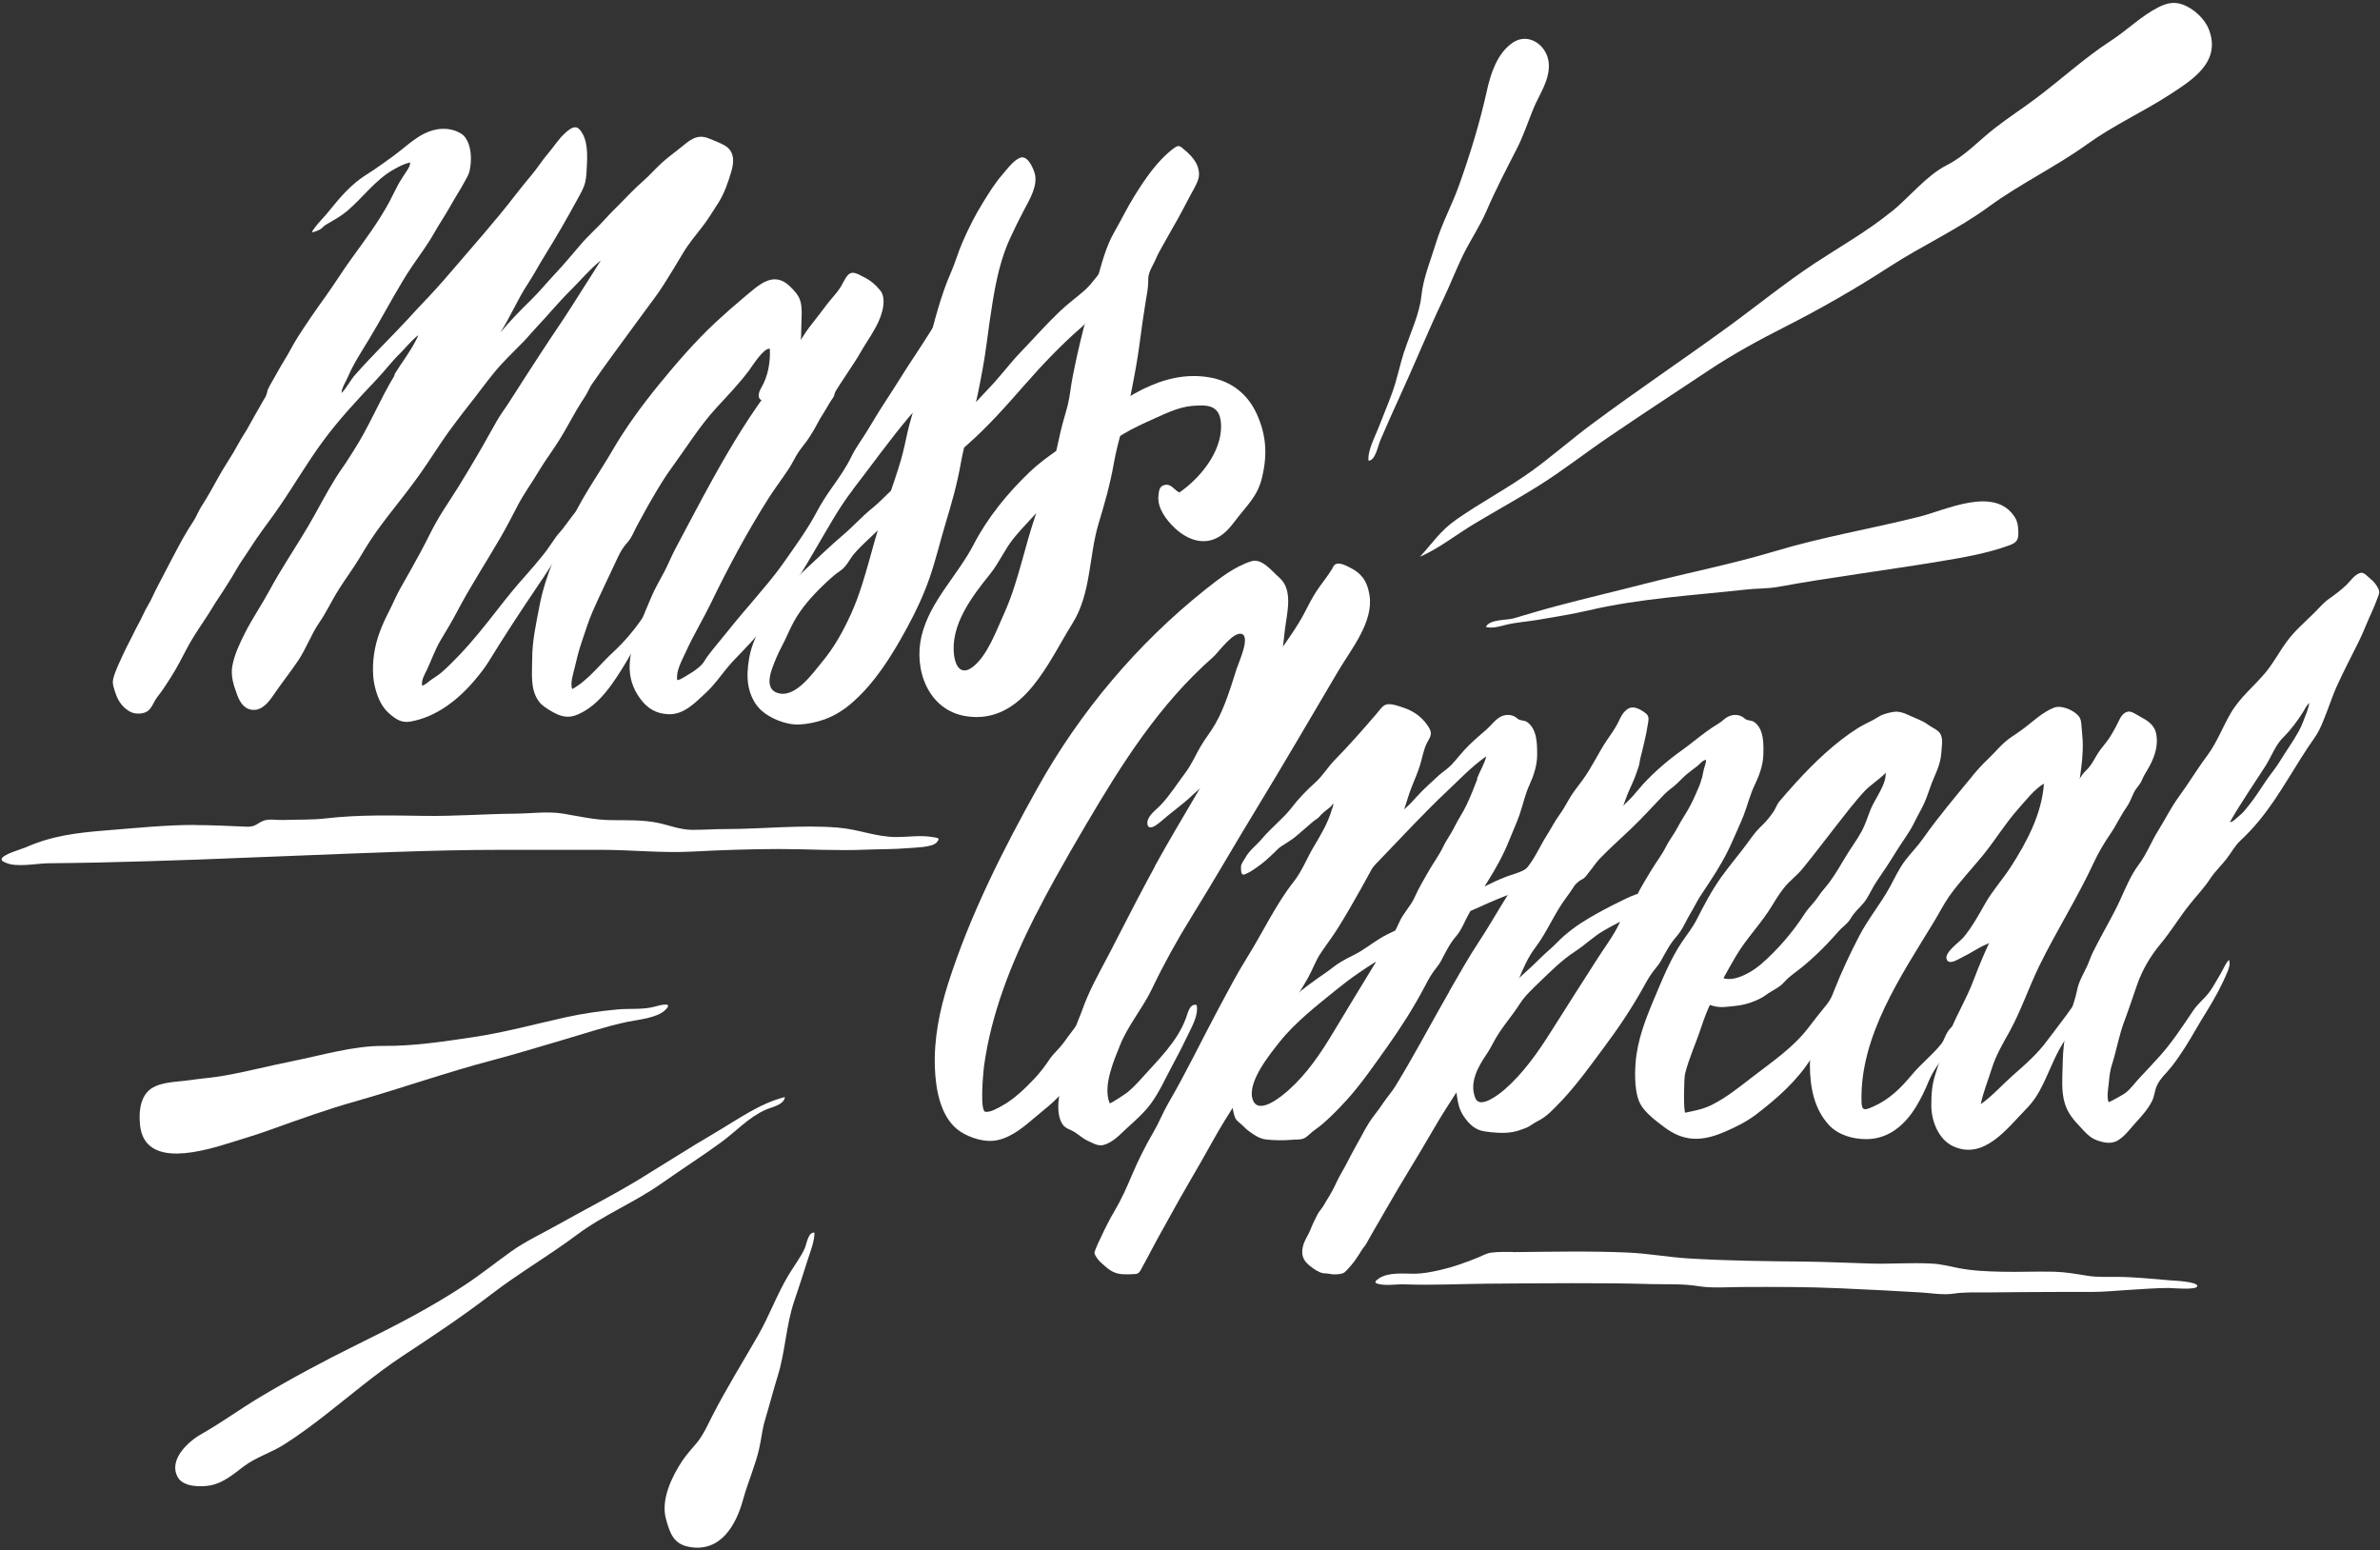
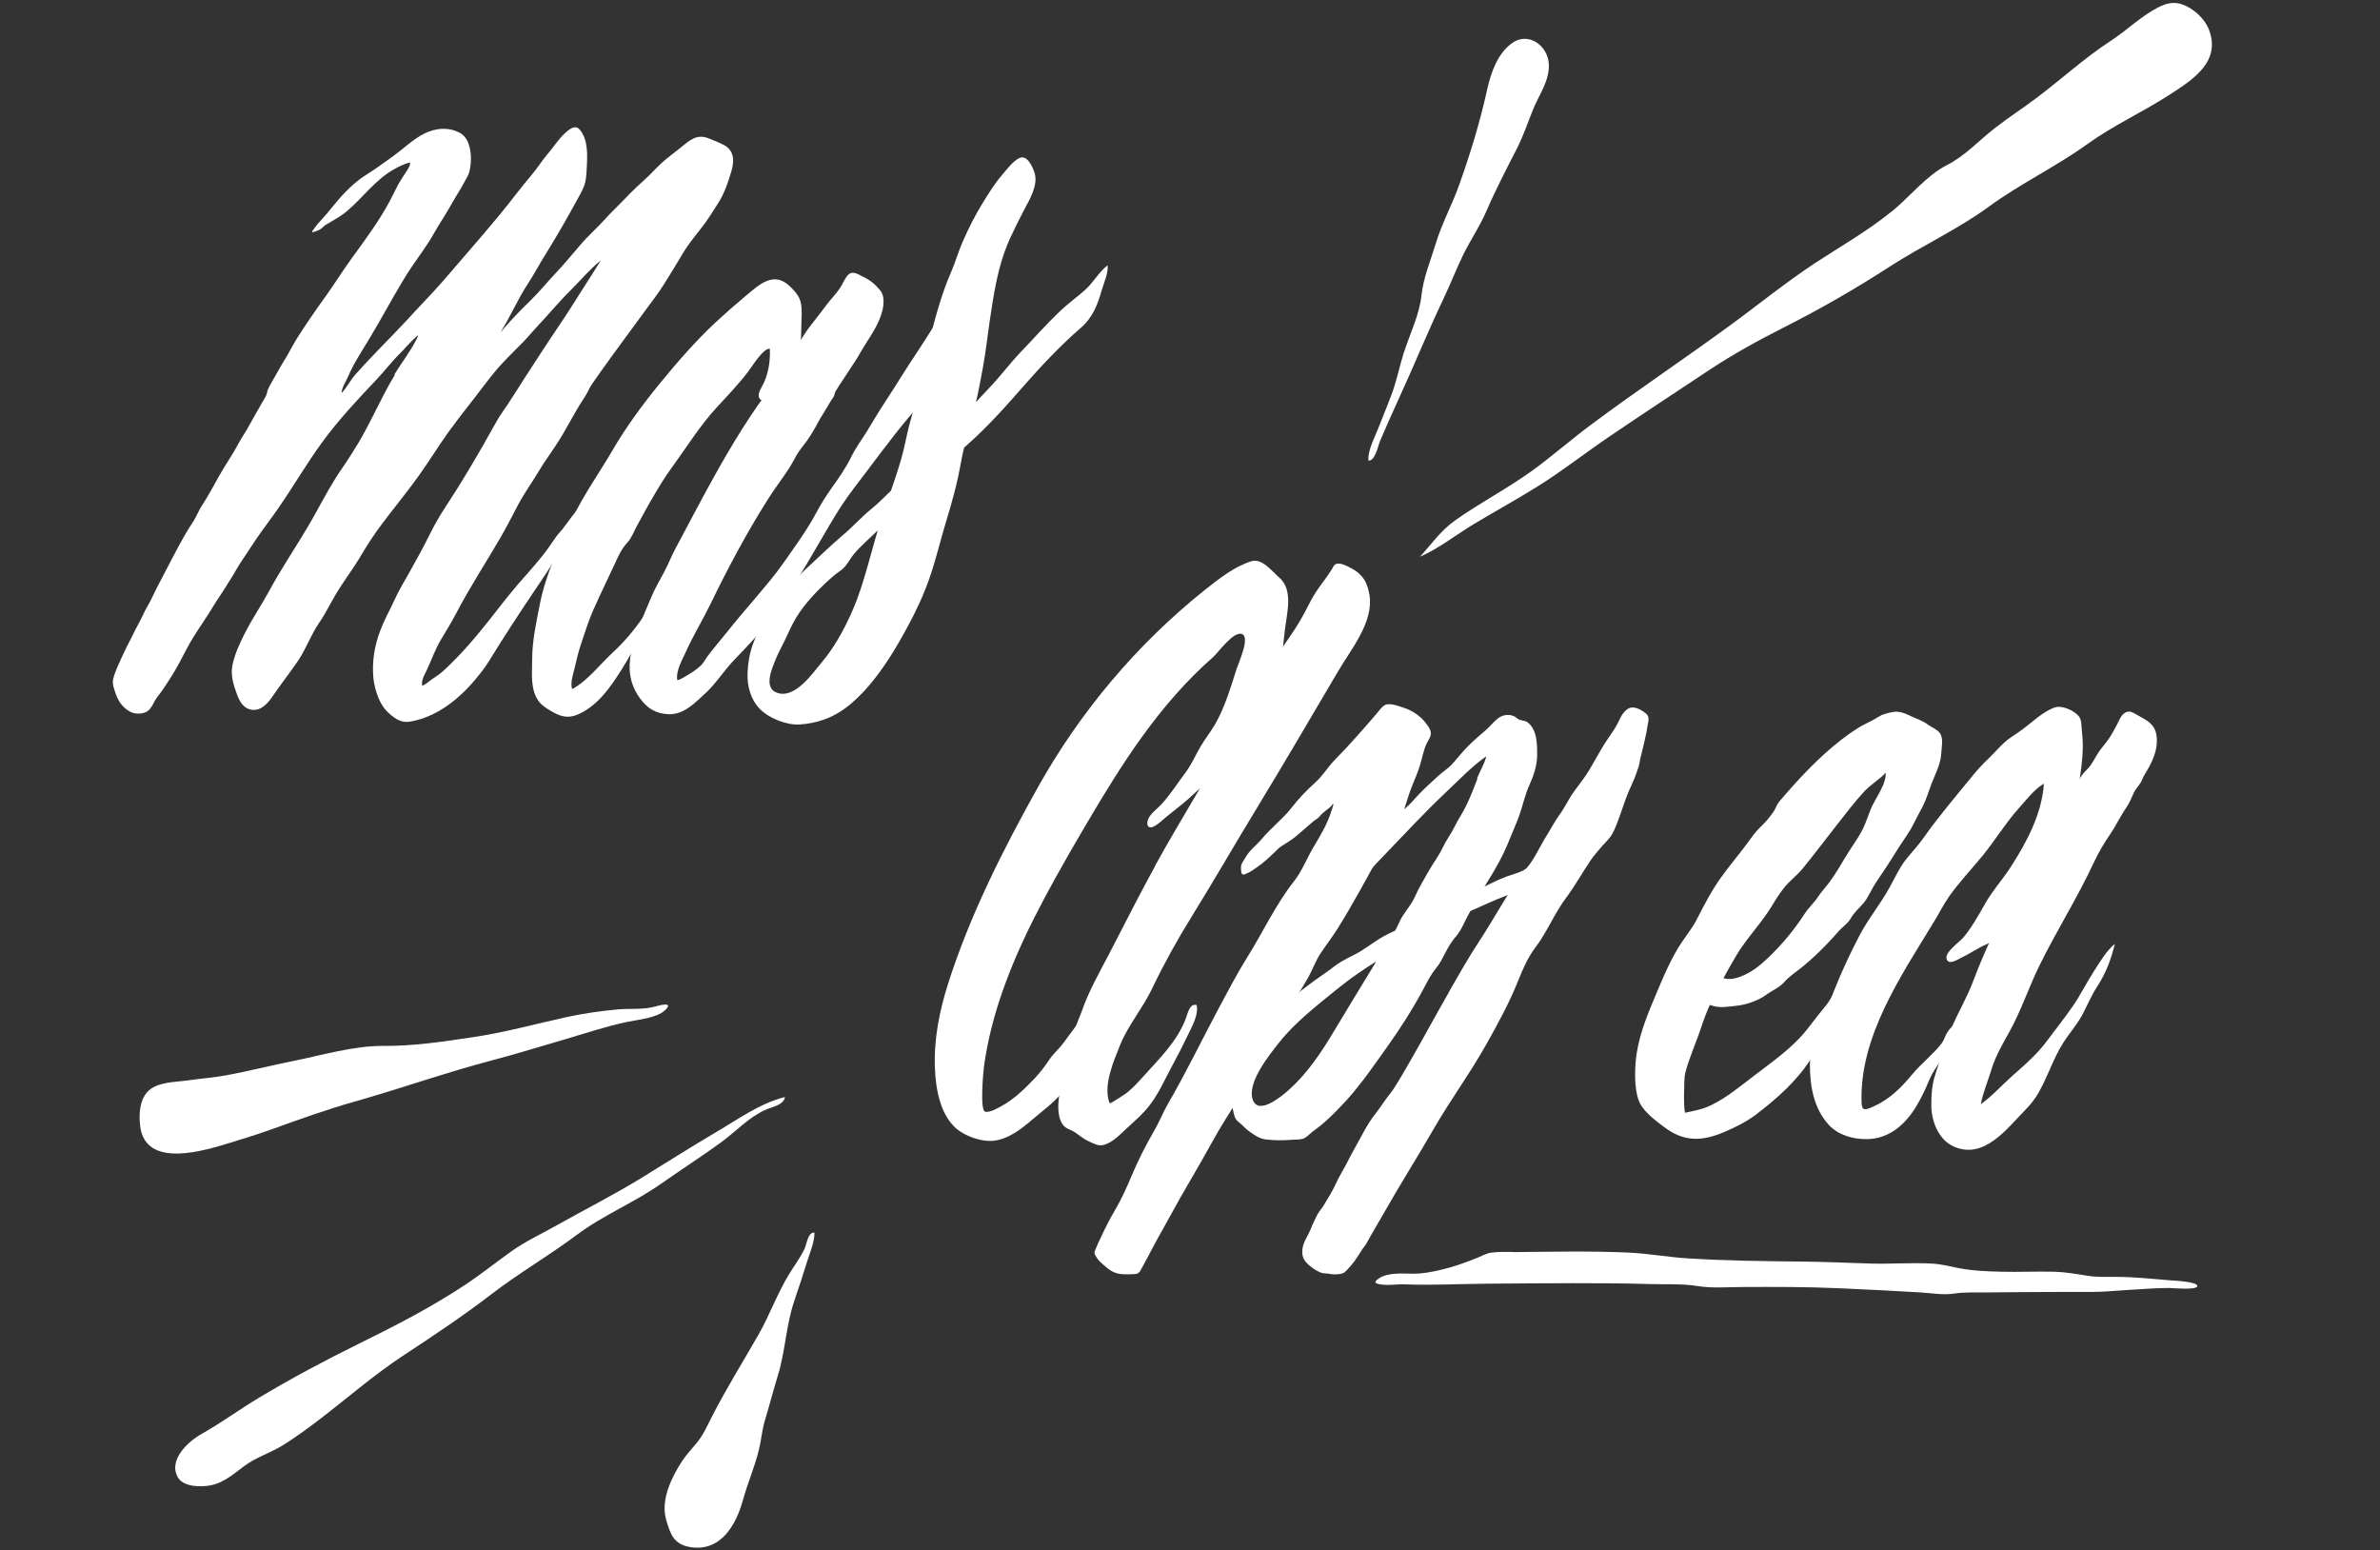
<svg xmlns="http://www.w3.org/2000/svg" width="324" height="211" viewBox="0 0 324 211" fill="none">
  <rect x="0" y="0" width="324" height="211" fill="#333333" stroke="none" />
  <path d="M53.74 51.05C51.69 54.42 50.23 58.14 48.08 61.44C47.63 62.13 47.21 62.84 46.73 63.51C45.28 65.56 44.11 67.78 42.9 69.97C41.68 72.18 40.32 74.3 38.99 76.44C38.2 77.72 37.42 79 36.71 80.33C35.63 82.33 34.33 84.21 33.31 86.24C32.61 87.63 31.89 89.15 31.62 90.7C31.39 92.03 31.81 93.27 32.25 94.49C32.61 95.49 33.17 96.49 34.32 96.62C35.63 96.77 36.55 95.62 37.21 94.64C38.31 93.02 39.54 91.49 40.63 89.86C41.71 88.23 42.35 86.37 43.45 84.77C44.33 83.5 45 82.09 45.79 80.77C46.48 79.62 47.26 78.53 48 77.42C48.62 76.51 49.18 75.57 49.75 74.62C51.64 71.51 54.07 68.74 56.23 65.82C56.87 64.96 57.49 64.1 58.08 63.21C59.38 61.27 60.64 59.29 62.07 57.44C62.65 56.68 63.22 55.91 63.82 55.16C65 53.68 66.11 52.13 67.31 50.67C68.56 49.15 69.99 47.83 71.35 46.42C71.9 45.85 72.4 45.22 72.95 44.64C74.55 42.96 76.02 41.15 77.67 39.52C79.03 38.17 80.29 36.65 81.79 35.45C80.99 36.77 80.14 38.05 79.32 39.35C78.25 41.05 77.16 42.78 76.03 44.44C74.44 46.79 72.89 49.2 71.34 51.58C70.58 52.75 69.86 53.94 69.08 55.1C68.6 55.82 68.09 56.51 67.66 57.26C66.82 58.7 66.04 60.18 65.19 61.62C64.28 63.17 63.37 64.71 62.42 66.24C61.56 67.63 60.64 68.97 59.79 70.37C58.87 71.89 58.14 73.53 57.29 75.09C56.4 76.75 55.46 78.39 54.53 80.03C53.93 81.1 53.46 82.24 52.9 83.33C52.45 84.2 52.08 85.02 51.73 85.94C50.98 87.9 50.64 90.08 50.82 92.18C50.93 93.43 51.4 95.05 52.09 96.09C52.37 96.51 52.69 96.87 53.06 97.19C53.92 97.93 54.7 98.43 55.88 98.22C59.44 97.59 62.44 95.21 64.71 92.49C65.37 91.7 66.02 90.88 66.56 90C68.63 86.63 70.8 83.32 73.01 80.04C73.62 79.14 74.24 78.24 74.82 77.32C75.6 76.09 76.4 74.89 77.13 73.62C77.85 72.38 78.57 71.15 79.26 69.9C79.6 69.29 79.94 68.68 80.23 68.05C80.35 67.79 80.58 67.42 80.44 67.16C79.62 68.21 78.71 69.18 77.91 70.24C77.47 70.82 77.05 71.41 76.61 71.98C76.31 72.36 75.96 72.71 75.68 73.1C75.09 73.91 74.59 74.74 73.95 75.52C73.2 76.44 72.45 77.35 71.66 78.23C70.22 79.82 68.87 81.5 67.55 83.2C65.96 85.24 64.34 87.27 62.56 89.14C61.78 89.96 60.96 90.79 60.11 91.53C59.64 91.94 59.09 92.24 58.59 92.61C58.5 92.68 57.5 93.52 57.46 93.27C57.35 92.55 57.81 91.82 58.11 91.19C58.74 89.85 59.24 88.39 60 87.12C60.74 85.88 61.49 84.66 62.16 83.38C63.98 79.9 66.13 76.62 68.1 73.23C68.95 71.77 69.72 70.27 70.5 68.77C71.34 67.16 72.43 65.69 73.35 64.13C74.21 62.68 75.24 61.34 76.13 59.91C76.94 58.61 77.66 57.25 78.43 55.92C78.82 55.24 79.25 54.59 79.67 53.93C80.02 53.39 80.23 52.81 80.6 52.27C81.02 51.67 81.44 51.07 81.86 50.47C83.79 47.76 85.79 45.1 87.74 42.41C88.63 41.18 89.53 40.06 90.34 38.77C91.23 37.36 92.11 35.93 92.96 34.49C93.7 33.24 94.63 32.12 95.52 30.98C96.37 29.9 97.04 28.78 97.78 27.63C98.61 26.33 99.14 24.78 99.57 23.3C99.97 21.93 99.98 20.53 98.59 19.76C97.95 19.41 97.2 19.13 96.51 18.85C94.88 18.17 93.89 19.09 92.69 20.07C91.82 20.78 90.9 21.43 90.08 22.18C89.22 22.97 88.45 23.86 87.57 24.63C86.39 25.66 85.33 26.8 84.23 27.91C83.65 28.5 83.05 29.07 82.5 29.69C81.39 30.94 80.11 32.04 79.02 33.32C77.9 34.63 76.81 35.95 75.62 37.21C74.47 38.43 73.41 39.74 72.21 40.91C70.78 42.3 69.4 43.73 68.12 45.25C69.48 43.13 70.45 40.77 71.84 38.66C72.65 37.44 73.32 36.14 74.1 34.89C75.68 32.35 77.17 29.77 78.6 27.14C79.01 26.39 79.47 25.63 79.67 24.79C79.84 24.05 79.85 23.36 79.89 22.61C79.92 22.01 79.95 21.37 79.92 20.78C79.88 19.93 79.74 18.98 79.32 18.23C79.14 17.92 78.87 17.46 78.5 17.35C77.95 17.19 77.27 17.8 76.9 18.14C76.02 18.94 75.36 20.03 74.58 20.93C73.8 21.84 73.17 22.86 72.4 23.78C71.64 24.69 70.89 25.6 70.16 26.55C67.4 30.14 64.36 33.52 61.42 36.97C60.09 38.54 58.71 40.05 57.29 41.53C56.7 42.14 56.14 42.77 55.57 43.39C53.19 45.95 50.66 48.4 48.35 51.02C47.67 51.79 47.21 52.77 46.5 53.5C46.5 52.82 47.1 51.92 47.37 51.29C48.13 49.5 49.17 47.94 50.17 46.29C51.75 43.69 53.17 41 54.74 38.39C55.18 37.65 55.64 36.91 56.13 36.2C57.12 34.74 58.19 33.34 59.05 31.81C59.77 30.53 60.6 29.32 61.32 28.04C61.68 27.4 62.06 26.76 62.44 26.13C62.67 25.74 62.92 25.37 63.12 24.96C63.4 24.4 63.78 23.9 63.92 23.28C64.07 22.62 64.13 21.94 64.1 21.27C64.06 20.22 63.74 18.78 62.76 18.18C61.22 17.25 59.34 17.39 57.77 18.18C56.25 18.94 54.98 20.19 53.61 21.19C52.74 21.82 51.86 22.46 50.97 23.07C50.37 23.49 49.72 23.85 49.12 24.29C47.6 25.41 46.34 26.81 45.15 28.29C44.66 28.9 44.17 29.49 43.63 30.06C43.32 30.39 43.05 30.7 42.79 31.08C42.68 31.24 42.48 31.42 42.52 31.63C42.86 31.55 43.21 31.42 43.52 31.26C43.85 31.09 44.02 30.81 44.32 30.62C44.66 30.41 45 30.22 45.34 30.02C45.98 29.65 46.65 29.23 47.22 28.75C49.34 26.97 51.04 24.55 53.46 23.15C54.2 22.72 54.98 22.31 55.82 22.11C55.87 22.53 55.6 22.91 55.39 23.24C55.05 23.78 54.68 24.29 54.36 24.85C53.88 25.71 53.48 26.58 53.02 27.45C51.56 30.16 49.71 32.64 47.9 35.13C46.66 36.84 45.55 38.64 44.32 40.35C43 42.18 41.72 44.03 40.51 45.93C40.02 46.71 39.58 47.54 39.13 48.34C38.83 48.87 38.49 49.38 38.19 49.91C37.71 50.77 37.22 51.61 36.74 52.47C36.54 52.83 36.41 53.1 36.34 53.49C36.26 53.92 35.97 54.28 35.76 54.66C35.44 55.24 35.12 55.81 34.78 56.38C34.37 57.08 34.01 57.8 33.6 58.49C33.24 59.09 32.85 59.66 32.52 60.28C32.05 61.16 31.53 62.02 30.99 62.86C30.16 64.16 29.42 65.5 28.68 66.85C28.28 67.57 27.84 68.27 27.4 68.97C27.01 69.59 26.78 70.22 26.39 70.85C26.14 71.25 25.88 71.64 25.63 72.05C25.17 72.82 24.72 73.58 24.3 74.38C23.71 75.51 23.1 76.63 22.52 77.77C21.91 78.96 21.27 80.11 20.71 81.33C20.44 81.92 20.1 82.45 19.8 83.02C19.46 83.66 19.2 84.31 18.84 84.94C18.51 85.52 18.24 86.12 17.94 86.71C17.52 87.53 17.09 88.34 16.71 89.18C16.25 90.21 15.72 91.24 15.43 92.33C15.23 93.08 15.52 93.73 15.76 94.45C16.11 95.5 16.82 96.46 17.84 96.94C18.45 97.23 19.52 97.21 20.09 96.8C20.56 96.46 20.8 95.91 21.06 95.42C21.35 94.89 21.79 94.43 22.13 93.92C22.95 92.71 23.74 91.48 24.43 90.19C25.05 89.04 25.64 87.82 26.33 86.72C27.2 85.32 28.16 83.98 29.01 82.56C29.44 81.83 29.94 81.15 30.39 80.43C30.78 79.79 31.19 79.18 31.58 78.54C32.04 77.8 32.44 77.02 32.94 76.3C33.61 75.34 34.22 74.34 34.88 73.37C35.88 71.92 36.96 70.53 37.96 69.07C39.98 66.15 41.76 63.07 43.86 60.2C46.09 57.14 48.69 54.38 51.28 51.64C52.38 50.48 53.35 49.18 54.49 48.07C54.8 47.77 55.08 47.45 55.37 47.13C55.85 46.6 56.38 46.08 56.92 45.63C56.91 45.82 56.74 46.09 56.65 46.27C55.83 47.91 54.64 49.41 53.68 50.99L53.74 51.05Z" fill="white" />
  <path d="M104.799 47.43C104.899 49.22 104.569 51.19 103.659 52.74C102.809 54.19 103.459 54.92 105.029 54.34C105.999 53.98 107.129 53.45 107.669 52.49C108.129 51.67 108.269 50.45 108.489 49.5C108.819 48.01 109.069 46.67 109.069 45.15C109.069 44.3 109.139 43.49 109.139 42.64C109.139 40.84 108.819 40.25 107.579 39.02C105.299 36.77 103.299 38.8 101.349 40.42C100.029 41.52 98.709 42.68 97.449 43.85C94.699 46.41 92.129 49.38 89.749 52.29C87.439 55.12 85.199 58.17 83.369 61.32C81.609 64.34 79.549 67.21 78.029 70.36C76.109 74.33 74.269 78.16 73.439 82.5C72.979 84.88 72.449 87.27 72.449 89.7C72.449 91.65 72.129 93.9 73.419 95.56C73.789 96.04 74.409 96.42 74.899 96.72C76.249 97.54 77.319 97.87 78.749 97.22C80.649 96.36 82.039 94.88 83.289 93.14C85.159 90.53 86.739 87.48 88.269 84.66C89.419 82.54 89.989 80.69 90.529 78.39C89.999 79.18 89.719 80.24 89.259 81.1C88.719 82.12 88.159 83.13 87.499 84.07C86.319 85.79 84.979 87.38 83.449 88.79C81.699 90.4 80.009 92.66 77.889 93.8C77.609 92.95 78.029 91.77 78.229 90.9C78.499 89.74 78.779 88.58 79.169 87.45C79.669 86.03 80.079 84.59 80.689 83.21C81.789 80.71 83.009 78.26 84.139 75.8C84.499 75.03 84.879 74.43 85.429 73.82C86.019 73.17 86.259 72.41 86.679 71.64C87.389 70.35 88.079 69.04 88.829 67.77C89.659 66.36 90.489 64.95 91.459 63.64C93.459 60.9 95.289 57.93 97.589 55.44C99.059 53.85 100.599 52.24 101.899 50.52C102.399 49.86 103.909 47.38 104.799 47.46V47.43Z" fill="white" />
  <path d="M116.11 66.63C118.66 63.33 121.09 59.92 123.78 56.72C124.66 55.67 125.73 55.01 126.72 54.09C127.91 52.98 128.75 51.29 129.55 49.88C129.97 49.15 130.55 48.43 130.87 47.66C131.33 46.53 131.46 45.25 131.63 44.05C131.8 42.82 132.08 41.59 132.33 40.38C132.46 39.74 132.77 38.94 132.55 38.31C131.95 38.5 131.37 39.41 130.91 39.84C130.27 40.44 129.62 41.04 129.07 41.71C127.47 43.65 126.22 45.91 124.82 47.99C123.34 50.18 121.98 52.46 120.52 54.67C119.65 55.99 118.84 57.36 118.02 58.71C117.32 59.86 116.49 60.93 115.91 62.14C115.18 63.66 114.2 65.04 113.23 66.41C112.51 67.43 111.8 68.52 111.22 69.62C109.94 72.06 108.18 74.45 106.57 76.75C105.44 78.36 104.09 79.92 102.82 81.43C101.56 82.92 100.26 84.41 99.05 85.94C98.15 87.08 97.16 88.2 96.3 89.36C95.98 89.79 95.81 90.22 95.41 90.59C94.93 91.03 94.4 91.43 93.83 91.75C93.38 92 92.71 92.52 92.2 92.58C91.98 91.37 92.85 89.87 93.33 88.81C94.36 86.52 95.69 84.35 96.79 82.08C99.13 77.25 101.69 72.46 104.56 67.93C105.43 66.55 106.42 65.26 107.32 63.9C107.73 63.27 108.07 62.62 108.43 61.97C108.83 61.27 109.41 60.62 109.88 59.96C110.45 59.15 110.95 58.28 111.41 57.41C111.75 56.76 112.19 56.15 112.55 55.51C112.75 55.15 112.97 54.79 113.19 54.45C113.33 54.24 113.5 54.04 113.57 53.79C113.62 53.6 113.64 53.46 113.74 53.28C114.03 52.77 114.39 52.27 114.71 51.77C115.4 50.69 116.14 49.63 116.81 48.54C117.11 48.05 117.39 47.53 117.7 47.04C118.28 46.14 118.85 45.24 119.35 44.29C119.75 43.53 120.13 42.52 120.24 41.67C120.33 40.95 120.31 40.11 119.83 39.53C119.18 38.73 118.45 38.12 117.52 37.68C116.85 37.36 116.04 36.75 115.41 37.47C114.96 37.98 114.73 38.64 114.35 39.21C113.83 39.99 113.16 40.66 112.59 41.41C111.9 42.33 111.2 43.24 110.49 44.14C108.5 46.66 107.28 49.67 105.33 52.21C102.23 56.23 99.6 60.58 97.13 65.02C95.35 68.23 93.65 71.49 91.93 74.72C91.38 75.75 90.97 76.83 90.41 77.87C89.81 79 89.15 80.12 88.65 81.31C88.13 82.54 87.6 83.77 87.11 85.02C86.43 86.74 85.81 88.54 85.72 90.41C85.64 92.13 86.11 93.66 87.11 95.04C88.12 96.44 89.28 97.14 90.98 97.22C93.12 97.31 94.65 95.63 96.13 94.27C97.22 93.26 98.1 91.99 99.04 90.85C99.71 90.04 100.49 89.28 101.21 88.51C101.81 87.87 102.43 87.24 102.99 86.56C104.36 84.89 105.7 83.21 106.88 81.43C107.44 80.58 107.94 79.69 108.51 78.85C109.44 77.5 110.24 76.05 111.08 74.64C112.69 71.92 114.17 69.16 116.12 66.64L116.11 66.63Z" fill="white" />
  <path d="M119.55 72.14C118.45 73.23 117.3 74.19 116.29 75.37C115.63 76.14 115.26 77.11 114.41 77.68C113.57 78.24 112.83 78.94 112.09 79.65C110.54 81.14 109.07 82.78 108.04 84.68C107.44 85.78 106.98 86.96 106.39 88.06C105.88 89.03 105.48 89.97 105.11 91.01C104.72 92.1 104.35 93.77 105.75 94.29C108.19 95.2 110.58 91.7 111.87 90.16C113.54 88.16 114.78 85.94 115.85 83.57C116.46 82.23 116.96 80.85 117.4 79.45C118.03 77.45 118.57 75.42 119.14 73.4C120.17 69.77 121.57 66.27 122.64 62.64C123.01 61.37 123.28 60.03 123.57 58.73C123.84 57.52 124.24 56.34 124.54 55.14C124.81 54.07 124.88 52.99 125.1 51.92C125.42 50.35 125.88 48.82 126.28 47.28C127.17 43.88 128.04 40.3 129.45 37.1C130.05 35.74 130.44 34.3 131.04 32.94C131.83 31.13 132.76 29.26 133.81 27.58C134.59 26.32 135.41 24.98 136.38 23.86C137.05 23.09 137.84 21.96 138.78 21.51C139.82 21.01 140.58 22.7 140.84 23.53C141.36 25.2 140.16 27.17 139.41 28.58C138.76 29.81 138.16 31.04 137.57 32.3C136.27 35.06 135.62 38.11 135.13 41.11C134.83 42.95 134.57 44.8 134.33 46.65C134.03 48.98 133.59 51.29 133.12 53.59C132.48 56.79 131.35 59.89 130.79 63.1C130.31 65.84 129.55 68.53 128.74 71.19C128 73.63 127.42 76.13 126.59 78.54C125.78 80.9 124.72 83.17 123.53 85.36C122.21 87.8 120.77 90.22 119.06 92.4C118.17 93.54 117.19 94.61 116.11 95.56C114.98 96.57 113.69 97.4 112.26 97.92C111.18 98.31 109.96 98.56 108.81 98.62C107.03 98.71 104.66 97.76 103.43 96.49C102.16 95.17 101.69 93.34 101.77 91.54C101.83 90.19 102.06 88.86 102.53 87.59C103.46 85.04 104.96 82.76 106.65 80.65C107.66 79.39 108.93 78.17 110.12 77.07C111.63 75.68 113.11 74.23 114.68 72.9C116.1 71.71 117.33 70.31 118.77 69.15C119.61 68.48 120.33 67.71 121.11 66.97C121.84 66.27 122.46 65.59 123.11 64.83C123.69 64.16 124.31 63.54 124.94 62.92C126.52 61.39 128.35 59.95 129.77 58.27C131.36 56.38 133.02 54.53 134.73 52.74C136.19 51.21 137.45 49.5 138.91 47.97C140.71 46.1 142.42 44.15 144.31 42.35C145.39 41.32 146.6 40.46 147.7 39.48C148.84 38.47 149.56 37.07 150.78 36.1C150.92 37.11 150.28 38.47 150 39.45C149.43 41.49 148.74 43.24 147.13 44.63C144.41 46.99 141.86 49.69 139.48 52.4C136.96 55.28 134.44 58.12 131.57 60.64C129.85 62.15 128.17 63.67 126.39 65.09C125.23 66.02 124.31 67.08 123.35 68.2C122.19 69.56 120.82 70.87 119.56 72.12L119.55 72.14Z" fill="white" />
-   <path d="M146.831 64.18C145.241 65.57 143.611 66.92 142.231 68.55C140.871 70.15 139.351 71.61 138.021 73.24C136.761 74.79 136.021 76.6 134.791 78.13C132.351 81.16 129.321 85.09 129.891 89.26C130.091 90.76 130.891 91.99 132.461 90.76C134.421 89.23 135.651 85.81 136.661 83.59C137.271 82.25 137.771 80.87 138.211 79.47C138.841 77.47 139.381 75.44 139.951 73.42C140.981 69.79 142.381 66.29 143.451 62.66C143.821 61.39 144.091 60.05 144.381 58.75C144.651 57.54 145.051 56.36 145.351 55.16C145.671 53.88 145.771 52.55 146.031 51.26C146.861 47.03 147.941 42.82 149.171 38.7C149.901 36.24 150.441 33.74 151.741 31.5C152.651 29.92 153.431 28.3 154.391 26.75C155.821 24.44 157.531 21.89 159.731 20.23C160.521 19.63 160.631 19.88 161.301 20.44C161.881 20.92 162.431 21.48 162.801 22.14C163.151 22.78 163.341 23.58 163.151 24.29C162.891 25.21 162.311 26.06 161.881 26.9C161.411 27.82 160.921 28.73 160.431 29.63C159.711 30.94 158.941 32.22 158.231 33.53C157.941 34.07 157.621 34.58 157.391 35.15C157.001 36.1 156.291 37.01 156.311 38.07C156.341 39.12 156.121 40.09 155.951 41.13C155.651 42.97 155.391 44.82 155.151 46.67C154.851 49 154.411 51.31 153.951 53.61C153.311 56.81 152.181 59.91 151.621 63.12C151.141 65.86 150.381 68.55 149.571 71.21C148.231 75.62 148.551 80.75 146.041 84.79C144.231 87.7 142.761 90.76 140.561 93.44C138.241 96.27 135.331 98.09 131.511 97.49C126.371 96.68 124.341 91.16 125.461 86.54C126.611 81.81 130.371 78.33 132.551 74.11C134.461 70.43 137.191 67.1 140.171 64.25C142.501 62.02 145.261 60.55 147.681 58.49C152.361 54.51 158.271 50.17 164.821 51.4C167.691 51.94 169.851 53.66 171.071 56.31C172.451 59.31 172.561 62.1 171.731 65.29C171.181 67.4 169.961 68.6 168.651 70.25C167.931 71.15 167.361 72.03 166.431 72.74C164.271 74.4 161.821 73.66 159.921 71.87C158.791 70.8 157.531 69.17 157.701 67.5C157.771 66.75 157.831 66.14 158.631 66C159.501 65.85 159.901 66.78 160.561 67.03C163.331 65.13 166.311 61.55 166.231 57.92C166.171 55.17 164.541 55.04 162.201 55.26C160.421 55.44 158.761 56.25 157.151 56.97C154.241 58.27 151.511 59.58 149.281 61.9C148.511 62.7 147.681 63.45 146.841 64.18H146.831Z" fill="white" />
  <path d="M140.991 124.56C141.851 122.86 142.75 121.18 143.67 119.52C145.02 117.08 146.421 114.67 147.831 112.27C152.771 103.88 157.81 95.89 165.17 89.42C165.87 88.8 167.931 85.86 169.081 86.31C170.211 86.76 168.621 90.19 168.361 91C167.561 93.49 166.761 96.24 165.461 98.51C164.851 99.59 164.05 100.56 163.43 101.63C162.73 102.84 162.211 104.07 161.361 105.2C160.301 106.61 159.32 108.16 158.13 109.46C157.56 110.08 156.711 110.66 156.341 111.42C156.061 112 156.111 112.9 156.991 112.54C157.561 112.3 158.341 111.55 158.841 111.14C159.611 110.51 160.39 109.89 161.17 109.27C162.15 108.48 163.001 107.55 163.991 106.79C165.101 105.93 166.131 104.82 167.071 103.78C167.861 102.9 168.481 101.88 169.301 101.03C170.481 99.81 171.211 98.63 171.981 97.16C172.791 95.62 173.791 94.18 174.221 92.47C174.491 91.4 174.431 90.42 174.531 89.35C174.651 88.16 174.77 86.92 174.92 85.72C175.19 83.45 176.09 80.32 174.17 78.64C173.17 77.76 171.79 75.96 170.38 76.39C168.07 77.1 165.941 78.78 164.061 80.27C154.831 87.63 147.061 96.85 141.291 107.17C136.531 115.69 132.041 124.57 129.071 133.89C127.891 137.59 127.121 141.46 127.271 145.36C127.381 148.19 127.971 151.79 130.281 153.7C131.441 154.66 133.511 155.39 135.031 155.3C137.181 155.17 139.06 153.67 140.65 152.3C142.09 151.07 143.671 149.96 144.811 148.43C145.301 147.77 146.241 146.95 146.531 146.18C146.611 145.97 146.491 145.71 146.531 145.5C146.731 144.55 146.981 143.6 147.211 142.66C147.511 141.43 147.771 140.2 148.021 138.96C148.081 138.65 148.14 138.34 148.17 138.03C148.19 137.86 148.121 137.22 148.211 137.11C147.431 138.13 146.811 139.27 146.021 140.28C145.591 140.83 145.191 141.4 144.771 141.97C144.191 142.76 143.421 143.39 142.871 144.21C142.271 145.11 141.611 145.98 140.871 146.77C139.581 148.13 138.05 149.63 136.41 150.52C135.79 150.86 134.85 151.43 134.14 151.34C133.36 151.24 133.861 145.88 133.951 145.19C134.941 137.91 137.691 131.06 140.991 124.53V124.56Z" fill="white" />
  <path d="M157.2 117.93C158.98 114.71 160.85 111.55 162.72 108.38C164.24 105.79 165.76 103.2 167.25 100.59C168.22 98.88 169.2 97.17 170.2 95.47C171.12 93.9 172.04 92.33 172.93 90.75C173.95 88.94 175.19 87.31 176.32 85.57C176.91 84.66 177.45 83.71 177.94 82.74C178.31 82.01 178.73 81.23 179.19 80.52C179.86 79.49 180.66 78.55 181.31 77.5C181.43 77.31 181.5 77.08 181.66 76.92C182.22 76.35 183.47 77.11 184 77.38C184.54 77.65 185.03 78.04 185.42 78.5C186.01 79.19 186.28 80.1 186.43 80.97C187.04 84.65 183.93 88.37 182.17 91.36C178.45 97.67 174.76 103.99 170.95 110.25C168 115.09 165.18 120.01 162.19 124.83C160.22 128 158.42 131.26 156.81 134.63C155.54 137.28 153.56 139.56 152.47 142.29C151.63 144.39 150.11 147.82 151.06 150.17C151.12 150.32 153.28 148.85 153.46 148.71C154.19 148.11 154.83 147.43 155.46 146.73C157.68 144.25 160.27 141.8 161.46 138.56C161.71 137.89 161.96 136.54 162.91 136.81C163.16 138.18 162.34 139.58 161.77 140.77C161.09 142.2 160.37 143.61 159.61 145.01C158.66 146.76 157.86 148.61 156.68 150.22C155.71 151.54 154.47 152.59 153.27 153.7C152.37 154.53 151.5 155.48 150.29 155.84C149.51 156.07 148.85 155.64 148.09 155.29C147.39 154.97 146.84 154.45 146.24 154.07C145.71 153.74 145.11 153.66 144.7 153.11C143.61 151.66 144.17 148.64 144.64 147.07C145.33 144.79 145.9 142.53 146.36 140.19C146.53 139.3 146.97 138.5 147.27 137.65C148.21 134.92 149.65 132.4 150.99 129.85C152.71 126.55 154.38 123.22 156.14 119.94C156.5 119.27 156.86 118.61 157.22 117.95L157.2 117.93Z" fill="white" />
  <path d="M156.431 170.76C156.791 170.1 157.141 169.44 157.491 168.78C157.691 168.42 157.881 168.05 158.091 167.69C158.271 167.37 158.451 167.05 158.631 166.73C158.831 166.38 159.021 166.02 159.221 165.66C161.081 162.22 163.141 158.88 165.021 155.45C167.131 151.61 169.691 148.08 171.761 144.21C172.981 141.92 174.061 139.54 175.451 137.34C176.361 135.91 177.281 134.51 178.111 133.02C178.721 131.93 179.101 130.76 179.811 129.72C180.571 128.58 181.411 127.5 182.131 126.34C184.311 122.85 186.241 119.21 188.231 115.61C189.191 113.88 190.511 112.14 191.131 110.26C191.481 109.21 191.781 108.12 192.191 107.09C192.571 106.14 192.981 105.21 193.291 104.23C193.601 103.25 193.761 102.2 194.191 101.26C194.451 100.7 194.931 100.19 194.751 99.54C194.661 99.2 194.441 98.88 194.241 98.61C193.421 97.47 192.301 96.73 190.981 96.3C190.371 96.1 189.411 95.74 188.751 95.89C188.241 96.01 187.781 96.69 187.451 97.09C185.601 99.24 183.721 101.4 181.731 103.42C180.761 104.4 180.081 105.6 179.051 106.52C177.881 107.56 176.731 108.76 175.781 110.01C175.181 110.8 174.461 111.44 173.771 112.13C173.111 112.79 172.441 113.4 171.841 114.12C171.071 115.06 170.081 115.72 169.501 116.81C169.301 117.18 168.941 117.57 168.941 118.01C168.941 118.24 168.921 118.77 169.091 118.96C169.261 119.16 169.511 118.99 169.721 118.9C170.181 118.71 170.581 118.41 170.991 118.14C171.941 117.51 172.781 116.72 173.601 115.93C173.871 115.66 174.091 115.42 174.411 115.21C174.731 115 175.061 114.8 175.381 114.59C175.831 114.3 176.281 113.98 176.681 113.62C177.261 113.11 177.861 112.63 178.431 112.11C178.721 111.85 178.981 111.65 179.301 111.44C179.531 111.29 179.641 111.13 179.821 110.93C180.031 110.7 180.331 110.48 180.571 110.27C180.791 110.08 181.041 109.94 181.231 109.72C181.321 109.61 181.371 109.48 181.491 109.4C181.561 109.64 181.331 110.08 181.271 110.31C180.741 112.12 179.741 113.74 178.791 115.35C177.901 116.85 177.231 118.61 176.151 119.97C173.701 123.07 171.901 126.94 169.791 130.31C168.401 132.53 167.191 134.86 165.951 137.17C163.621 141.52 161.491 145.98 159.001 150.25C158.291 151.48 157.791 152.8 157.071 154.02C155.981 155.88 154.961 157.91 154.121 159.89C153.401 161.61 152.661 163.26 151.711 164.87C150.981 166.1 150.371 167.34 149.771 168.64C149.601 169 149.411 169.36 149.271 169.74C149.191 169.96 149.071 170.18 149.011 170.41C148.931 170.67 149.161 170.96 149.291 171.17C149.491 171.51 149.791 171.8 150.091 172.06C150.521 172.44 150.951 172.83 151.461 173.09C152.311 173.54 153.301 173.48 154.231 173.44C154.491 173.43 154.781 173.44 154.991 173.27C155.221 173.08 155.331 172.8 155.471 172.55C155.801 171.96 156.121 171.36 156.441 170.76H156.431Z" fill="white" />
  <path d="M201.071 105.98C201.441 105 202.111 103.95 202.331 102.95C200.401 104.29 198.641 106.15 196.931 107.76C193.921 110.59 191.131 113.63 188.261 116.6C187.111 117.79 185.901 119.04 185.021 120.45C185.341 118.62 186.581 116.98 187.351 115.32C187.661 114.64 188.211 114.04 188.621 113.42C189.251 112.45 189.941 111.48 190.681 110.58C190.871 110.35 191.161 110.16 191.391 109.96C191.971 109.45 192.451 108.9 192.971 108.33C193.881 107.34 194.891 106.45 195.881 105.54C196.441 105.03 197.091 104.65 197.611 104.09C198.181 103.48 198.691 102.82 199.251 102.2C200.201 101.14 201.301 100.22 202.371 99.3C202.991 98.76 203.641 97.83 204.411 97.5C205.141 97.18 205.991 97.28 206.561 97.8C206.971 98.17 207.471 97.97 207.941 98.32C209.251 99.29 209.261 101.25 209.261 102.76C209.261 104.16 208.781 105.61 208.201 106.87C207.601 108.18 207.321 109.58 206.851 110.93C206.441 112.09 205.911 113.24 205.451 114.39C204.661 116.38 203.611 118.26 202.471 120.07C202.041 120.75 201.601 121.43 201.181 122.12C200.761 122.82 200.441 123.57 200.031 124.27C199.421 125.31 199.011 126.54 198.221 127.45C197.371 128.42 196.771 129.66 196.171 130.81C195.851 131.41 195.381 131.89 195.011 132.45C194.601 133.06 194.251 133.71 193.911 134.37C192.421 137.2 190.691 139.9 188.841 142.5C187.071 144.98 185.371 147.48 183.321 149.75C183.021 150.08 182.721 150.4 182.411 150.72C181.621 151.55 180.801 152.35 179.931 153.09C179.511 153.44 179.051 153.75 178.621 154.09C178.221 154.41 177.881 154.84 177.371 155.01C176.911 155.16 176.341 155.1 175.861 155.15C174.701 155.25 173.441 155.24 172.301 155.1C171.451 154.99 170.781 154.52 170.091 154.03C169.731 153.77 169.431 153.48 169.121 153.17C168.801 152.84 168.391 152.64 168.181 152.22C167.971 151.81 167.911 151.28 167.801 150.83C167.211 148.58 167.541 146.93 168.631 144.79C169.381 143.33 170.361 142.04 171.371 140.76C173.321 138.28 175.541 136.01 178.071 134.12C178.881 133.52 179.701 132.93 180.531 132.37C181.211 131.9 181.811 131.36 182.531 130.94C183.111 130.6 183.681 130.29 184.291 130C185.581 129.37 186.711 128.44 187.931 127.7C189.171 126.95 190.571 126.43 191.851 125.73C192.531 125.36 193.221 125.06 193.901 124.7C195.701 123.76 197.611 122.96 199.451 122.03C201.291 121.11 203.121 120.07 205.041 119.34C205.781 119.06 206.611 118.86 207.321 118.51C207.731 118.31 208.051 117.93 208.511 117.85C208.291 118.61 208.381 119.67 208.091 120.38C207.781 121.13 207.301 121.02 206.521 121.33C204.771 122.01 203.021 122.71 201.311 123.51C199.741 124.24 198.061 124.8 196.551 125.63C194.901 126.54 193.391 127.63 191.701 128.46C190.961 128.82 190.351 129.26 189.671 129.68C188.871 130.18 187.951 130.51 187.141 131.01C186.371 131.48 185.621 131.99 184.881 132.5C183.871 133.19 182.901 133.93 181.951 134.7C179.291 136.85 176.271 139.2 174.151 141.89C172.871 143.51 169.751 147.31 170.531 149.66C171.291 151.93 174.551 149.17 175.451 148.36C177.951 146.13 179.841 143.31 181.551 140.45C183.521 137.16 185.521 133.9 187.511 130.62C187.961 129.87 188.431 129.15 188.901 128.42C189.481 127.51 190.041 126.58 190.471 125.58C191.001 124.33 192.031 123.37 192.571 122.16C193.141 120.87 193.861 119.68 194.571 118.44C195.171 117.4 195.911 116.42 196.431 115.32C196.871 114.38 197.511 113.57 197.961 112.64C198.461 111.61 199.111 110.68 199.611 109.65C200.181 108.46 200.661 107.23 201.131 106L201.071 105.98Z" fill="white" />
  <path d="M197.31 134.95C196.49 136.37 195.699 137.8 194.899 139.23C193.829 141.16 192.759 143.08 191.659 144.99C191.099 145.95 190.539 146.91 189.959 147.85C189.489 148.61 188.88 149.3 188.37 150.04C187.97 150.62 187.589 151.18 187.149 151.73C186.099 153.06 185.369 154.64 184.529 156.11C184.089 156.88 183.689 157.67 183.279 158.46C182.839 159.31 182.319 160.12 181.919 160.99C181.559 161.77 181.159 162.52 180.699 163.24C180.499 163.56 180.32 163.9 180.12 164.21C179.87 164.6 179.55 164.92 179.34 165.34C179.01 166 178.689 166.62 178.429 167.31C178.179 167.97 177.759 168.55 177.509 169.22C177.379 169.59 177.279 169.98 177.279 170.38C177.269 171.25 177.67 171.78 178.32 172.31C178.8 172.71 179.48 173.18 180.1 173.31C180.31 173.35 180.539 173.33 180.749 173.36C181.089 173.4 181.409 173.49 181.749 173.47C182.159 173.45 182.73 173.45 183.06 173.17C183.36 172.92 183.6 172.61 183.86 172.33C184.21 171.94 184.519 171.52 184.799 171.08C184.949 170.85 185.099 170.62 185.239 170.39C185.289 170.31 185.339 170.23 185.389 170.15C185.569 169.86 185.809 169.63 185.979 169.33C186.179 168.97 186.38 168.62 186.58 168.26C186.81 167.86 187.039 167.46 187.269 167.06C187.479 166.71 187.689 166.35 187.889 166C188.119 165.61 188.34 165.22 188.56 164.83C190.69 161.08 192.98 157.48 195.08 153.83C197.41 149.78 200.13 146.1 202.37 142.1C203.93 139.33 205.449 136.53 206.639 133.58C207.299 131.95 207.959 130.37 209.029 128.96C210.639 126.83 211.629 124.28 213.249 122.14C214.439 120.55 215.399 118.78 216.519 117.14C216.959 116.5 217.489 115.89 217.989 115.3C218.399 114.81 218.889 114.38 219.269 113.85C219.639 113.32 219.88 112.7 220.12 112.1C220.65 110.77 221.05 109.39 221.58 108.07C221.97 107.11 222.459 106.2 222.779 105.21C222.929 104.72 223.149 104.28 223.209 103.77C223.249 103.47 223.309 103.19 223.389 102.9C223.559 102.23 223.729 101.55 223.879 100.87C224.039 100.17 224.199 99.46 224.299 98.75C224.389 98.14 224.61 97.56 224.07 97.12C223.57 96.72 222.77 96.22 222.1 96.31C221.96 96.33 221.839 96.36 221.709 96.43C221.449 96.57 221.239 96.77 221.049 96.99C220.679 97.43 220.479 97.97 220.219 98.47C219.839 99.2 219.34 99.91 218.87 100.59C217.62 102.39 216.729 104.45 215.419 106.21C214.749 107.12 214.019 108 213.479 109C213.139 109.62 212.75 110.28 212.34 110.85C211.67 111.76 211.16 112.78 210.56 113.73C209.66 115.15 208.959 116.81 207.889 118.11C205.449 121.08 203.55 124.83 201.37 128.13C199.92 130.32 198.619 132.64 197.289 134.95H197.31Z" fill="white" />
-   <path d="M231.691 105.96C231.781 105.56 231.851 105.15 231.951 104.71C232.051 104.3 232.271 103.87 232.241 103.44C231.831 103.44 231.381 104.02 231.081 104.26C230.601 104.64 230.091 104.99 229.621 105.39C229.151 105.79 228.731 106.25 228.281 106.67C227.751 107.17 227.131 107.56 226.621 108.08C225.091 109.65 223.611 111.32 222.021 112.83C220.621 114.16 219.171 115.45 217.821 116.84C217.241 117.44 216.831 118.11 216.311 118.74C216.111 118.99 215.921 119.27 215.681 119.49C215.441 119.71 215.161 119.78 214.921 119.98C214.121 120.63 213.501 121.42 212.791 122.16C212.021 122.96 211.021 123.86 210.461 124.81C210.351 124.56 210.611 124.13 210.711 123.9C211.051 123.14 211.471 122.39 211.901 121.68C212.681 120.42 213.371 119 214.301 117.86C215.321 116.61 216.491 115.51 217.491 114.23C218.351 113.13 219.061 111.91 219.931 110.81C220.531 110.05 221.241 109.44 221.911 108.76C222.531 108.13 223.071 107.41 223.671 106.75C225.261 105.03 227.041 103.5 228.941 102.14C230.061 101.34 231.111 100.46 232.211 99.65C232.771 99.24 233.351 98.85 233.951 98.49C234.451 98.2 234.821 97.73 235.361 97.5C236.101 97.18 236.941 97.28 237.501 97.8C237.901 98.17 238.401 97.97 238.861 98.32C240.141 99.29 240.091 101.25 240.051 102.76C240.011 104.16 239.481 105.61 238.871 106.87C238.231 108.18 237.911 109.58 237.391 110.93C236.951 112.09 236.381 113.24 235.891 114.39C235.041 116.38 233.931 118.26 232.731 120.07C232.281 120.75 231.821 121.43 231.381 122.12C230.941 122.82 230.601 123.57 230.161 124.27C229.521 125.31 229.071 126.54 228.251 127.45C227.371 128.42 226.741 129.66 226.101 130.81C225.771 131.41 225.281 131.89 224.891 132.45C224.461 133.06 224.091 133.71 223.731 134.37C222.161 137.2 220.351 139.9 218.411 142.5C216.561 144.98 214.791 147.48 212.671 149.75C212.361 150.08 212.051 150.4 211.731 150.72C210.951 151.51 210.271 152.15 209.311 152.62C208.751 152.89 208.301 153.32 207.711 153.54C207.131 153.76 206.561 153.98 205.951 154.09C204.671 154.31 203.331 154.19 202.061 154C200.801 153.81 199.971 152.99 199.271 151.96C198.671 151.08 198.491 150.24 198.341 149.21C198.091 147.45 197.961 145.5 198.501 143.78C199.071 141.98 200.351 140.22 201.511 138.75C202.721 137.22 204.091 135.83 205.451 134.43C206.771 133.08 208.221 131.91 209.541 130.57C210.331 129.77 211.211 129.08 212.001 128.27C213.231 127 214.801 125.86 216.321 124.97C217.741 124.14 219.181 123.37 220.661 122.66C221.581 122.21 222.491 121.73 223.501 121.54C224.321 121.38 225.131 120.92 225.991 121.07C226.121 121.78 226.161 122.99 225.461 123.44C224.551 124.03 223.401 123.93 222.491 124.44C221.091 125.23 219.621 125.9 218.231 126.73C216.871 127.54 215.731 128.67 214.411 129.52C212.631 130.67 211.051 132.27 209.531 133.73C208.611 134.62 207.581 135.57 206.891 136.65C205.771 138.42 204.351 139.93 203.361 141.8C203.071 142.34 202.771 142.92 202.421 143.43C201.251 145.15 199.961 147.35 200.851 149.49C201.491 151.03 204.121 148.91 204.811 148.32C207.371 146.09 209.351 143.27 211.151 140.41C213.221 137.12 215.321 133.86 217.411 130.58C217.891 129.83 218.381 129.11 218.871 128.38C219.481 127.47 220.071 126.54 220.521 125.54C221.091 124.29 222.151 123.33 222.721 122.12C223.331 120.83 224.091 119.64 224.831 118.4C225.461 117.36 226.231 116.38 226.781 115.28C227.251 114.34 227.911 113.53 228.391 112.6C228.921 111.57 229.601 110.64 230.131 109.61C230.581 108.74 230.971 107.84 231.351 106.94C231.491 106.6 231.581 106.27 231.661 105.94L231.691 105.96Z" fill="white" />
  <path d="M258.35 96.87C257.73 96.86 257.13 97.02 256.54 97.2C255.95 97.37 255.43 97.78 254.89 98.06C254.23 98.41 253.55 98.71 252.92 99.11C249.8 101.08 247 103.78 244.51 106.5C243.74 107.34 243 108.2 242.26 109.06C241.94 109.43 241.81 109.85 241.57 110.27C241.35 110.66 241.04 111.02 240.77 111.38C240.28 112.03 239.65 112.53 239.12 113.14C238.6 113.74 238.15 114.42 237.67 115.05C236.56 116.53 235.37 117.93 234.29 119.44C233.01 121.23 231.98 123.21 230.98 125.17C230.42 126.26 229.68 127.18 229 128.18C227.45 130.46 226.31 133.29 225.25 135.8C224.05 138.64 222.89 141.57 222.66 144.68C222.53 146.39 222.53 148.84 223.32 150.3C223.94 151.46 225.49 152.63 226.59 153.45C229.22 155.41 231.63 155.41 234.71 154.1C236.21 153.46 237.76 152.7 239.06 151.71C241.93 149.51 244.65 147.13 246.6 144.02C247.54 142.52 248.47 141 249.53 139.56C250.22 138.63 251.27 137.33 251.47 136.16C251.6 135.39 251.23 134.39 251.06 133.62C250.23 133.86 249.3 135.99 248.69 136.72C247.79 137.8 246.98 138.87 246.12 139.98C244.07 142.63 241.2 144.57 238.58 146.59C236.77 147.98 234.9 149.51 232.86 150.48C231.71 151.03 230.61 151.2 229.44 151.46C229.16 151.52 229.24 146.77 229.39 146.17C229.93 144.03 230.88 142 231.57 139.9C231.97 138.69 232.42 137.5 232.97 136.36C233.96 134.27 235.1 132.25 236.26 130.25C237.72 127.73 239.84 125.65 241.33 123.13C241.8 122.34 242.31 121.56 242.87 120.85C243.62 119.89 244.61 119.2 245.37 118.27C246.92 116.38 248.4 114.4 249.92 112.47C251.23 110.8 252.49 109.12 253.94 107.58C254.38 107.12 254.93 106.74 255.41 106.33C255.59 106.17 256.72 105.34 256.68 105.11C256.92 106.61 255.25 108.73 254.7 110.08C254.26 111.15 253.96 112.2 253.4 113.22C252.76 114.4 251.93 115.48 251.24 116.64C250.56 117.8 249.85 119 249.05 120.09C248.54 120.77 247.96 121.38 247.49 122.09C246.95 122.91 246.22 123.54 245.69 124.36C244.05 126.91 241.94 129.36 239.65 131.32C238.35 132.44 234.69 134.64 233.53 132.07C233.1 132.31 232.63 132.93 232.32 133.32C231.93 133.82 231.94 134.59 231.78 135.19C231.72 135.42 231.64 135.62 231.68 135.86C231.74 136.27 231.92 136.43 232.25 136.58C233.08 136.95 233.88 137.15 234.81 137.07C236.06 136.96 237.16 136.88 238.35 136.46C239.09 136.2 239.82 135.88 240.46 135.4C241.24 134.82 242.21 134.46 242.86 133.72C243.6 132.87 244.59 132.26 245.47 131.53C246.64 130.56 247.74 129.52 248.79 128.42C249.31 127.87 249.82 127.31 250.32 126.74C250.72 126.28 251.24 125.93 251.63 125.46C251.9 125.14 252.07 124.78 252.32 124.46C252.85 123.75 253.6 123.16 254.07 122.41C254.58 121.6 254.97 120.72 255.51 119.93C256.35 118.7 257.18 117.47 257.96 116.19C258.63 115.1 259.37 114.07 260.04 112.99C260.43 112.36 260.71 111.69 261.07 111.04C261.42 110.4 261.76 109.78 262.05 109.11C262.4 108.3 262.64 107.47 262.96 106.65C263.39 105.54 263.99 104.39 264.19 103.2C264.3 102.56 264.33 101.86 264.38 101.21C264.42 100.81 264.36 100.29 264.18 99.94C263.89 99.36 262.96 99.02 262.45 98.63C261.8 98.13 260.88 97.83 260.13 97.48C259.61 97.23 258.94 96.91 258.35 96.9V96.87Z" fill="white" />
  <path d="M291.65 97.72C292.47 98.16 293.25 98.75 293.49 99.7C293.88 101.28 293.39 102.84 292.65 104.24C292.31 104.9 291.86 105.5 291.59 106.18C291.34 106.82 290.79 107.27 290.5 107.88C290.17 108.58 289.92 109.28 289.47 109.92C288.66 111.08 288.08 112.37 287.28 113.53C286.44 114.76 285.67 116.05 285.04 117.41C282.8 122.24 279.95 126.71 277.61 131.49C276.17 134.44 275.14 137.58 273.55 140.45C272.61 142.15 271.71 143.64 271.13 145.51C270.64 147.1 269.97 148.7 269.65 150.3C271.22 149.2 272.58 147.65 274.01 146.39C275.75 144.86 277.38 143.45 278.76 141.56C279.9 140.01 281.12 138.51 282.21 136.92C283.21 135.46 284 133.85 284.96 132.36C285.76 131.12 286.74 129.41 287.91 128.48C287.36 130.64 286.72 132.43 285.47 134.34C284.74 135.46 284.22 136.69 283.61 137.88C282.98 139.13 282.15 140.11 281.35 141.24C279.9 143.27 279.21 145.36 278.13 147.58C277.45 148.96 276.85 149.92 275.77 151.02C273.2 153.64 270.08 157.94 265.91 156.04C263.91 155.13 262.92 152.59 262.92 150.51C262.92 148.99 262.99 147.72 263.46 146.26C264.13 144.17 264.77 142.14 265.6 140.11C266.51 137.88 267.77 135.81 268.62 133.55C270.3 129.09 272.29 124.98 274.7 120.89C276.17 118.39 277.29 115.7 278.7 113.17C279.77 111.24 281.02 109.43 282.2 107.57C282.77 106.66 283.24 105.56 284.03 104.83C284.85 104.07 285.29 102.88 285.98 101.99C286.54 101.28 287.1 100.62 287.54 99.83C287.87 99.25 288.21 98.64 288.49 98.04C288.6 97.8 288.7 97.61 288.86 97.41C289.24 96.95 289.73 96.72 290.27 96.96C290.75 97.17 291.19 97.48 291.66 97.73L291.65 97.72Z" fill="white" />
  <path d="M268.521 105.62C266.251 108.39 263.891 111.16 261.831 114.09C261.091 115.15 260.251 115.99 259.461 117C258.561 118.14 257.961 119.49 257.261 120.76C256.021 123.03 254.321 125.07 253.111 127.4C251.861 129.8 250.741 132.19 249.741 134.7C249.111 136.3 248.501 137.88 247.711 139.42C246.841 141.12 246.391 143.06 246.391 144.95C246.391 147.94 246.951 150.96 249.001 153.16C250.271 154.51 252.251 155.08 254.151 155.06C257.151 155.03 259.371 153.09 260.871 150.59C261.531 149.5 262.091 148.34 262.571 147.16C263.211 145.61 264.211 144.47 265.071 143.07C265.811 141.88 266.531 140.68 267.381 139.54C268.121 138.53 268.621 138.02 268.101 136.77C267.581 136.95 267.121 138.03 266.811 138.5C266.331 139.24 265.581 139.77 265.111 140.5C264.771 141.04 264.671 141.6 264.261 142.11C263.101 143.58 261.551 144.77 260.341 146.22C258.771 148.1 257.241 149.65 254.971 150.65C253.921 151.11 253.461 151.27 253.421 150.06C253.131 141.05 258.841 132.79 263.291 125.45C263.981 124.32 264.591 123.1 265.351 122.01C266.731 120.06 268.431 118.27 269.941 116.43C271.611 114.38 272.991 112.08 274.751 110.11C275.751 108.99 276.961 107.41 278.251 106.67C277.961 110.78 275.931 114.6 273.751 117.98C272.641 119.71 271.281 121.18 270.251 122.99C269.381 124.53 268.441 126.22 267.311 127.58C266.761 128.24 264.681 129.63 265.001 130.56C265.301 131.42 266.491 130.62 267.041 130.35C268.221 129.79 269.311 129 270.511 128.5C271.531 128.08 272.731 127.49 273.631 126.83C276.011 125.08 276.901 121.51 278.281 119.07C279.491 116.93 280.661 114.86 281.581 112.57C282.591 110.07 282.991 107.24 283.321 104.58C283.451 103.52 283.541 102.47 283.541 101.4C283.541 100.52 283.411 99.66 283.361 98.79C283.331 98.29 283.281 97.81 282.931 97.42C282.211 96.63 280.601 95.94 279.621 96.33C278.071 96.94 276.861 98.12 275.561 99.11C274.991 99.54 274.401 99.94 273.801 100.34C272.551 101.17 271.721 102.3 270.641 103.32C269.871 104.04 269.181 104.81 268.511 105.62H268.521Z" fill="white" />
-   <path d="M321.17 78.04C321.79 77.75 322.22 78.42 322.67 78.77C323.09 79.1 323.32 79.37 323.59 79.8C324.1 80.59 323.86 80.84 323.58 81.62C323.27 82.48 322.88 83.31 322.51 84.14C322.06 85.15 321.66 86.21 321.17 87.2C320.12 89.33 319.03 91.39 318.06 93.54C317.56 94.66 317.2 95.79 316.75 96.93C316.26 98.17 315.86 99.33 315.08 100.44C312.49 104.09 310.46 108.14 307.62 111.62C306.81 112.61 305.94 113.54 305.01 114.41C304.25 115.12 303.74 116.09 303.11 116.9C302.4 117.82 301.53 118.62 300.89 119.6C300.02 120.93 298.97 121.99 297.99 123.24C296.63 124.96 295.5 126.85 294.09 128.53C292.76 130.12 291.64 132.03 290.95 134C290.36 135.68 289.81 137.38 289.18 139.05C288.46 140.96 288.14 142.95 287.52 144.88C287.26 145.67 287.16 146.51 287.09 147.33C287.02 148.06 286.77 149.31 287.05 150.02C287.08 150.11 289.09 148.97 289.31 148.8C290.11 148.2 290.7 147.29 291.41 146.57C292.18 145.79 292.9 144.96 293.65 144.16C295.55 142.13 297.03 139.84 298.58 137.55C299.2 136.63 300.06 135.98 300.73 135.1C301.16 134.52 301.52 133.88 301.88 133.27C302.2 132.73 302.5 132.21 302.78 131.65C302.93 131.35 303.19 130.88 303.45 130.67C303.63 131.18 303.46 131.71 303.27 132.19C302.87 133.19 302.39 134.16 301.88 135.13C300.99 136.81 299.94 138.37 298.99 140.02C298 141.75 296.89 143.57 295.66 145.15C294.98 146.03 294.09 146.76 293.62 147.79C293.32 148.46 293.3 149.18 292.98 149.85C292.46 150.93 291.54 151.94 290.75 152.81C290 153.62 289.29 154.65 288.32 155.23C287.47 155.74 286.52 155.58 285.61 155.27C284.73 154.97 284.23 154.52 283.6 153.84C282.37 152.52 281.34 151.52 280.95 149.65C280.67 148.3 280.74 146.94 280.78 145.58C280.82 144.09 280.85 142.67 281.12 141.19C281.44 139.42 281.94 137.62 282.48 135.92C282.69 135.25 282.77 134.56 283.01 133.9C283.4 132.81 284.05 131.84 284.44 130.75C284.74 129.91 285.14 129.17 285.55 128.38C286.57 126.41 287.7 124.53 288.63 122.49C289.35 120.91 290.11 119.08 291.15 117.7C292.22 116.29 292.87 114.55 293.81 113.05C294.75 111.55 295.53 109.95 296.56 108.53C297.95 106.64 299.11 104.68 300.51 102.81C301.77 101.13 302.61 98.9 303.69 97.06C304.97 94.88 306.85 93.43 308.42 91.54C309.48 90.27 310.3 88.7 311.29 87.36C312.36 85.89 313.68 84.77 314.95 83.52C315.66 82.83 316.23 82.11 317.01 81.55C317.82 80.97 318.74 80.3 319.45 79.6C320.03 79.03 320.41 78.38 321.19 78.02L321.17 78.04ZM308.41 106.39C309.05 105.44 309.78 104.59 310.38 103.61C311.22 102.22 312.19 100.91 312.96 99.5C313.19 99.07 313.39 98.63 313.56 98.17C313.86 97.39 314.26 96.51 314.37 95.68C314.02 95.98 313.79 96.49 313.55 96.88C312.78 98.11 311.85 99.37 310.82 100.38C309.78 101.4 309.24 102.93 308.48 104.15C307.71 105.37 306.9 106.55 306.12 107.77C305.24 109.15 304.35 110.49 303.57 111.9C303.9 111.98 304.53 111.28 304.8 111.08C305.31 110.7 305.75 110.12 306.15 109.62C306.98 108.59 307.68 107.48 308.42 106.38L308.41 106.39Z" fill="white" />
  <path d="M206 170.42C204.99 170.42 203.94 170.38 202.94 170.52C202.34 170.61 201.76 170.95 201.2 171.18C199.51 171.87 197.79 172.48 196 172.89C194.84 173.15 193.66 173.38 192.47 173.38C191 173.38 189.03 173.16 187.73 174.01C187.18 174.37 187.019 174.63 187.659 174.78C188.789 175.05 190.13 174.78 191.28 174.83C194.95 174.97 198.63 174.77 202.31 174.74C206.23 174.71 210.15 174.67 214.08 174.67C217.62 174.67 221.16 174.68 224.7 174.79C226.79 174.85 229.03 174.72 231.1 175.06C233.06 175.38 235.149 175.2 237.149 175.19C241.569 175.17 245.989 175.16 250.409 175.36C254.109 175.53 257.81 175.7 261.5 175.93C262.94 176.02 264.54 176.31 265.97 176.09C267.42 175.87 268.919 175.94 270.389 175.93C273.729 175.9 277.069 175.86 280.409 175.86C281.879 175.86 283.35 175.86 284.82 175.86C286.43 175.86 288.1 175.68 289.73 175.59C291.57 175.48 293.41 175.33 295.25 175.32C295.62 175.32 298.95 175.64 299.12 175.1C299.32 174.45 295.789 174.31 295.419 174.28C293.059 174.09 290.65 173.83 288.28 173.81C286.88 173.8 285.5 173.88 284.11 173.65C282.63 173.41 281.159 173.15 279.649 173.11C277.239 173.05 274.829 173.17 272.419 173.11C270.449 173.06 268.55 172.99 266.6 172.61C265.37 172.37 264.24 172.06 262.98 172C260.22 171.85 257.53 172.07 254.78 172C251.74 171.92 248.699 171.76 245.659 171.73C240.399 171.68 235.11 171.62 229.86 171.3C227.09 171.13 224.36 170.62 221.59 170.5C216.38 170.27 211.2 170.39 205.99 170.44L206 170.42Z" fill="white" />
-   <path d="M26.57 112.29C22.46 112.29 18.47 112.72 14.39 113.04C10.54 113.35 7.07 113.75 3.49 115.35C2.98 115.58 0.15 116.35 0.22 116.99C0.25 117.25 0.53 117.3 0.71 117.4C2.13 118.13 4.98 117.53 6.53 117.51C8.79 117.49 11.05 117.45 13.31 117.41C17.84 117.31 22.36 117.17 26.88 117.01C35.92 116.68 44.96 116.27 54.01 115.96C58.75 115.8 63.5 115.68 68.24 115.68C72.78 115.68 77.32 115.68 81.86 115.68C85.96 115.68 90.12 116.14 94.22 115.92C98.13 115.71 102.12 115.58 106.05 115.57C109.95 115.57 113.86 115.83 117.77 115.66C119.7 115.58 121.68 115.62 123.6 115.45C124.43 115.38 126.84 115.35 127.45 114.73C128.14 114.03 127.62 114.06 126.92 113.94C125.4 113.66 123.58 113.94 122.04 113.94C119.26 113.94 116.92 112.89 114.12 112.66C109.07 112.24 103.95 112.85 98.88 112.85C97.31 112.85 95.76 112.97 94.19 112.96C92.51 112.94 91.02 112.29 89.37 111.97C87.37 111.59 85.3 111.66 83.26 111.64C80.95 111.62 78.92 111.13 76.69 110.76C74.54 110.4 72.22 110.75 70.05 110.76C65.95 110.8 61.92 111.12 57.83 111.06C53.35 111 48.84 110.88 44.38 111.4C42.45 111.63 40.48 111.54 38.54 111.62C37.73 111.65 36.58 111.42 35.83 111.74C34.87 112.15 34.76 112.57 33.58 112.53C31.24 112.44 28.92 112.31 26.56 112.31L26.57 112.29Z" fill="white" />
  <path d="M33.249 199.56C34.879 198.34 36.909 197.75 38.659 196.64C40.569 195.43 42.389 194.08 44.179 192.69C47.699 189.95 51.089 187.04 54.809 184.58C58.879 181.9 62.969 179.19 66.829 176.22C70.599 173.32 74.729 170.93 78.539 168.08C82.119 165.4 86.349 163.7 90.029 161.11C92.699 159.23 95.479 157.45 98.119 155.53C100.159 154.05 101.869 152.12 104.209 151.07C104.999 150.71 106.759 150.4 106.849 149.33C103.399 150.2 100.479 152.36 97.399 154.16C93.939 156.19 90.549 158.37 87.129 160.46C83.439 162.71 79.599 164.65 75.829 166.77C73.779 167.93 71.589 168.93 69.659 170.3C67.509 171.83 65.489 173.46 63.279 174.92C58.629 178 53.689 180.53 48.689 182.99C44.179 185.21 39.659 187.63 35.339 190.21C32.679 191.8 30.139 193.67 27.459 195.18C25.639 196.2 22.849 198.72 24.219 201.11C24.969 202.42 27.349 202.44 28.659 202.19C30.449 201.85 31.839 200.61 33.249 199.56Z" fill="white" />
  <path d="M191.169 47.86C191.959 45.37 193.22 42.87 193.5 40.28C193.77 37.76 194.749 35.5 195.479 33.09C196.289 30.41 197.709 27.82 198.649 25.16C200.159 20.91 201.449 16.72 202.429 12.3C202.949 9.94 203.839 7.27 205.899 5.83C208.079 4.31 210.72 6.19 210.85 8.73C210.96 10.99 209.529 12.87 208.719 14.86C207.989 16.66 207.369 18.54 206.479 20.27C205.049 23.06 203.6 25.84 202.36 28.72C201.47 30.78 200.199 32.64 199.209 34.65C198.239 36.62 197.47 38.65 196.52 40.64C194.37 45.14 192.509 49.76 190.419 54.28C189.549 56.17 188.709 58.07 187.889 59.99C187.589 60.69 187.23 62.72 186.3 62.71C186.15 61.35 187.209 59.41 187.679 58.18C188.289 56.6 188.95 55.04 189.53 53.45C190.19 51.63 190.559 49.71 191.149 47.86H191.169Z" fill="white" />
  <path d="M257.491 28.83C259.921 26.86 262.231 23.91 265.011 22.49C267.581 21.18 269.311 19.19 271.591 17.42C273.421 16 275.351 14.75 277.201 13.36C280.601 10.8 283.811 7.86 287.371 5.54C289.531 4.14 291.511 2.17 293.791 1.01C294.891 0.45 295.901 0.18 297.111 0.61C298.571 1.12 300.121 2.51 300.701 4C302.381 8.33 298.641 10.76 295.531 12.78C291.791 15.22 287.761 17.02 284.121 19.64C279.831 22.73 275.021 25 270.751 28.13C266.521 31.23 261.711 33.41 257.271 36.28C252.631 39.29 247.851 42.03 242.921 44.53C239.491 46.27 235.981 48.18 232.771 50.31C228.211 53.34 223.651 56.32 219.111 59.41C215.841 61.62 212.671 64.13 209.321 66.21C206.501 67.97 203.551 69.59 200.701 71.3C198.271 72.76 195.901 74.65 193.301 75.79C195.001 73.94 196.081 72.25 198.201 70.76C201.581 68.38 205.271 66.47 208.621 64.04C211.391 62.03 213.981 59.74 216.741 57.7C222.821 53.18 229.061 49 235.181 44.54C239.151 41.65 242.961 38.54 247.061 35.83C250.561 33.53 254.201 31.48 257.461 28.83H257.491Z" fill="white" />
-   <path d="M261.279 70.34C264.939 69.42 271.599 66.08 274.309 70.44C274.669 71.03 274.729 71.58 274.759 72.27C274.819 73.48 274.569 73.86 273.509 74.24C270.419 75.36 267.249 75.89 263.999 76.43C262.179 76.73 260.349 77.02 258.529 77.29C254.879 77.85 251.219 78.37 247.559 78.95C245.739 79.24 243.919 79.55 242.099 79.88C240.609 80.15 239.199 80.08 237.699 80.25C230.539 81.05 223.289 81.44 216.249 83.09C213.969 83.62 211.679 83.97 209.379 84.37C207.859 84.63 206.399 84.7 204.889 85.08C203.999 85.31 203.189 85.56 202.279 85.34C202.799 84.26 205.109 84.45 206.059 84.17C208.009 83.6 209.949 83.01 211.919 82.49C215.859 81.44 219.819 80.52 223.769 79.5C229.679 77.98 235.749 76.8 241.599 75.04C248.079 73.09 254.719 71.98 261.269 70.34H261.279Z" fill="white" />
  <path d="M90.549 137.5C91.829 136.27 89.689 136.87 89.149 137.02C87.529 137.47 85.689 137.25 84.019 137.41C81.659 137.63 79.37 137.96 77.029 138.47C72.84 139.4 68.649 140.55 64.399 141.18C60.409 141.78 56.249 142.41 52.219 142.37C48.109 142.34 43.759 143.66 39.749 144.46C36.739 145.06 33.769 145.83 30.749 146.38C29.039 146.69 27.32 146.81 25.61 147.06C23.88 147.31 21.29 147.24 20.04 148.66C18.989 149.85 18.91 151.67 19.07 153.18C19.72 159.25 27.98 156.58 31.509 155.5C33.38 154.93 35.23 154.35 37.069 153.69C40.77 152.36 44.499 151.02 48.279 149.95C54.55 148.18 60.739 145.97 67.04 144.32C70.32 143.46 73.559 142.45 76.82 141.5C79.65 140.67 82.499 139.71 85.389 139.1C86.819 138.8 89.439 138.58 90.549 137.5Z" fill="white" />
  <path d="M107.33 173.59C105.78 176.18 104.74 179.07 103.25 181.69C101.14 185.38 98.89 188.98 96.95 192.77C96.32 194 95.77 195.27 94.9 196.35C94.22 197.18 93.49 197.94 92.89 198.84C91.45 201.01 89.94 204.13 90.66 206.76C91.23 208.82 91.73 210.23 93.96 210.59C98.13 211.27 100.22 207.58 101.17 204.09C101.81 201.77 102.8 199.56 103.34 197.23C103.65 195.92 103.75 194.6 104.14 193.31C104.75 191.3 105.26 189.29 105.88 187.29C106.92 183.95 107 180.36 108.15 177.02C108.76 175.25 109.33 173.47 109.89 171.69C110.28 170.45 110.87 169.09 110.88 167.79C110.01 167.65 109.8 169.41 109.54 169.96C108.94 171.24 108.05 172.38 107.33 173.59Z" fill="white" />
</svg>